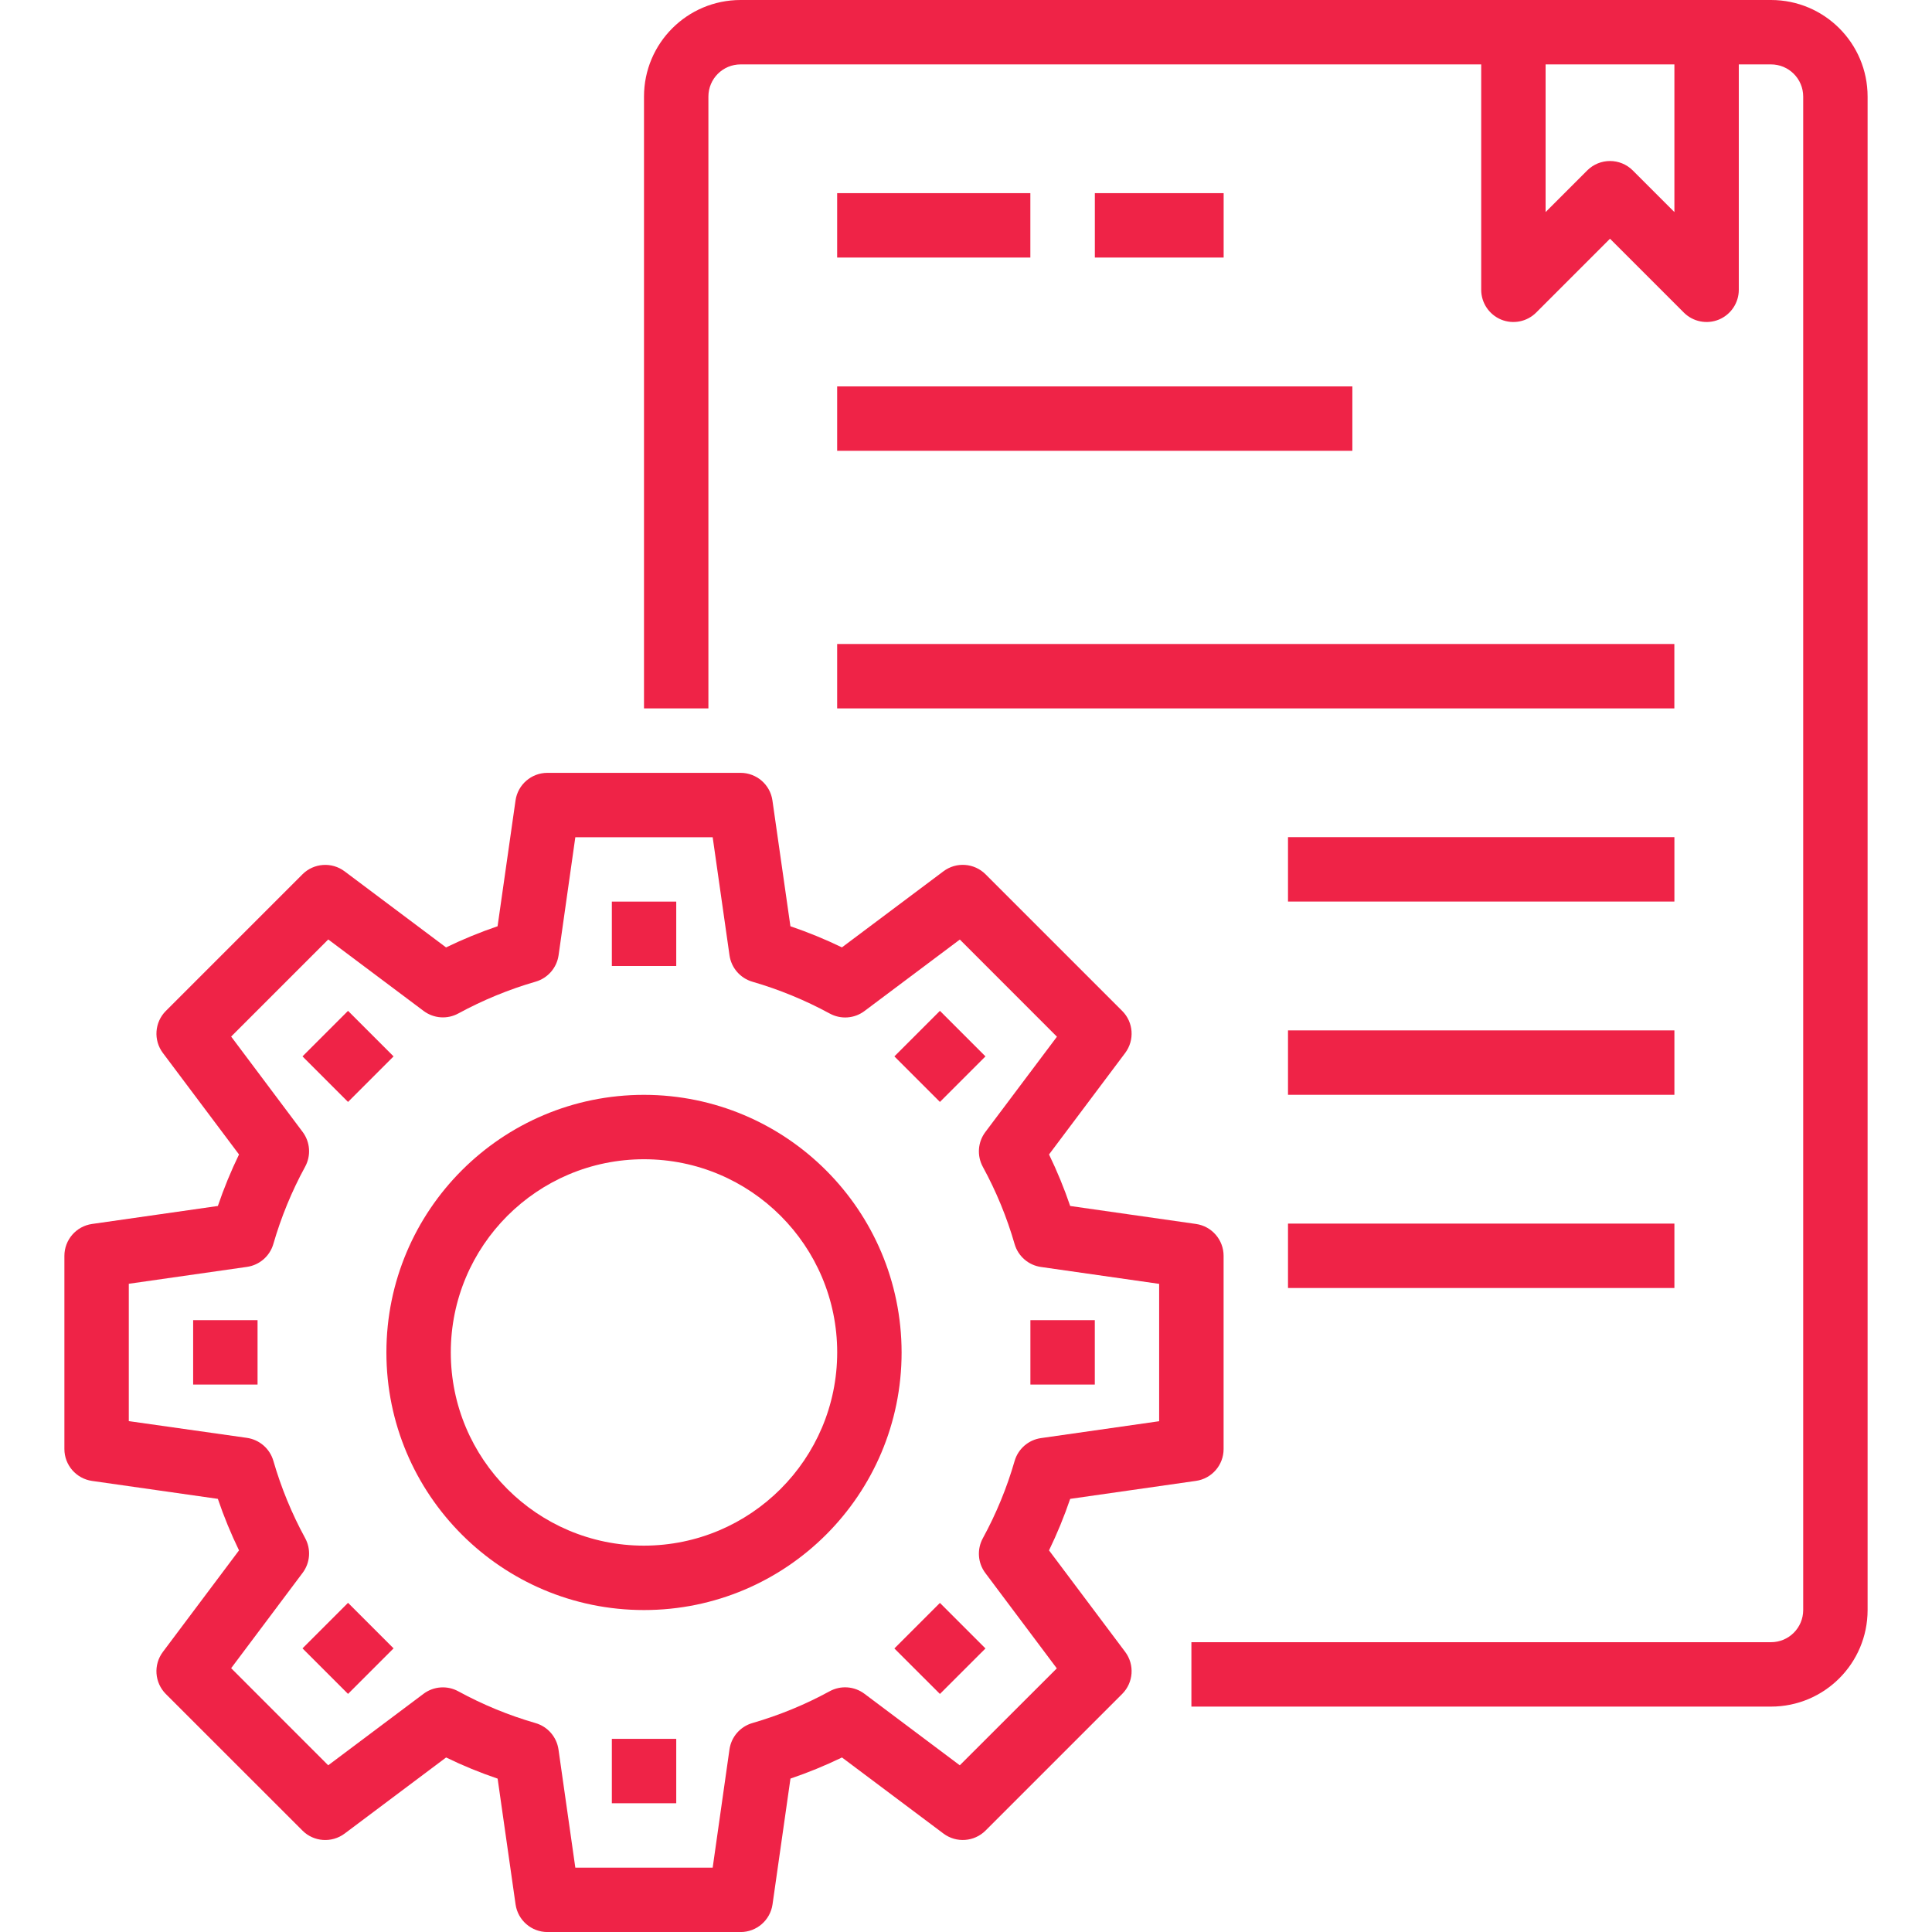
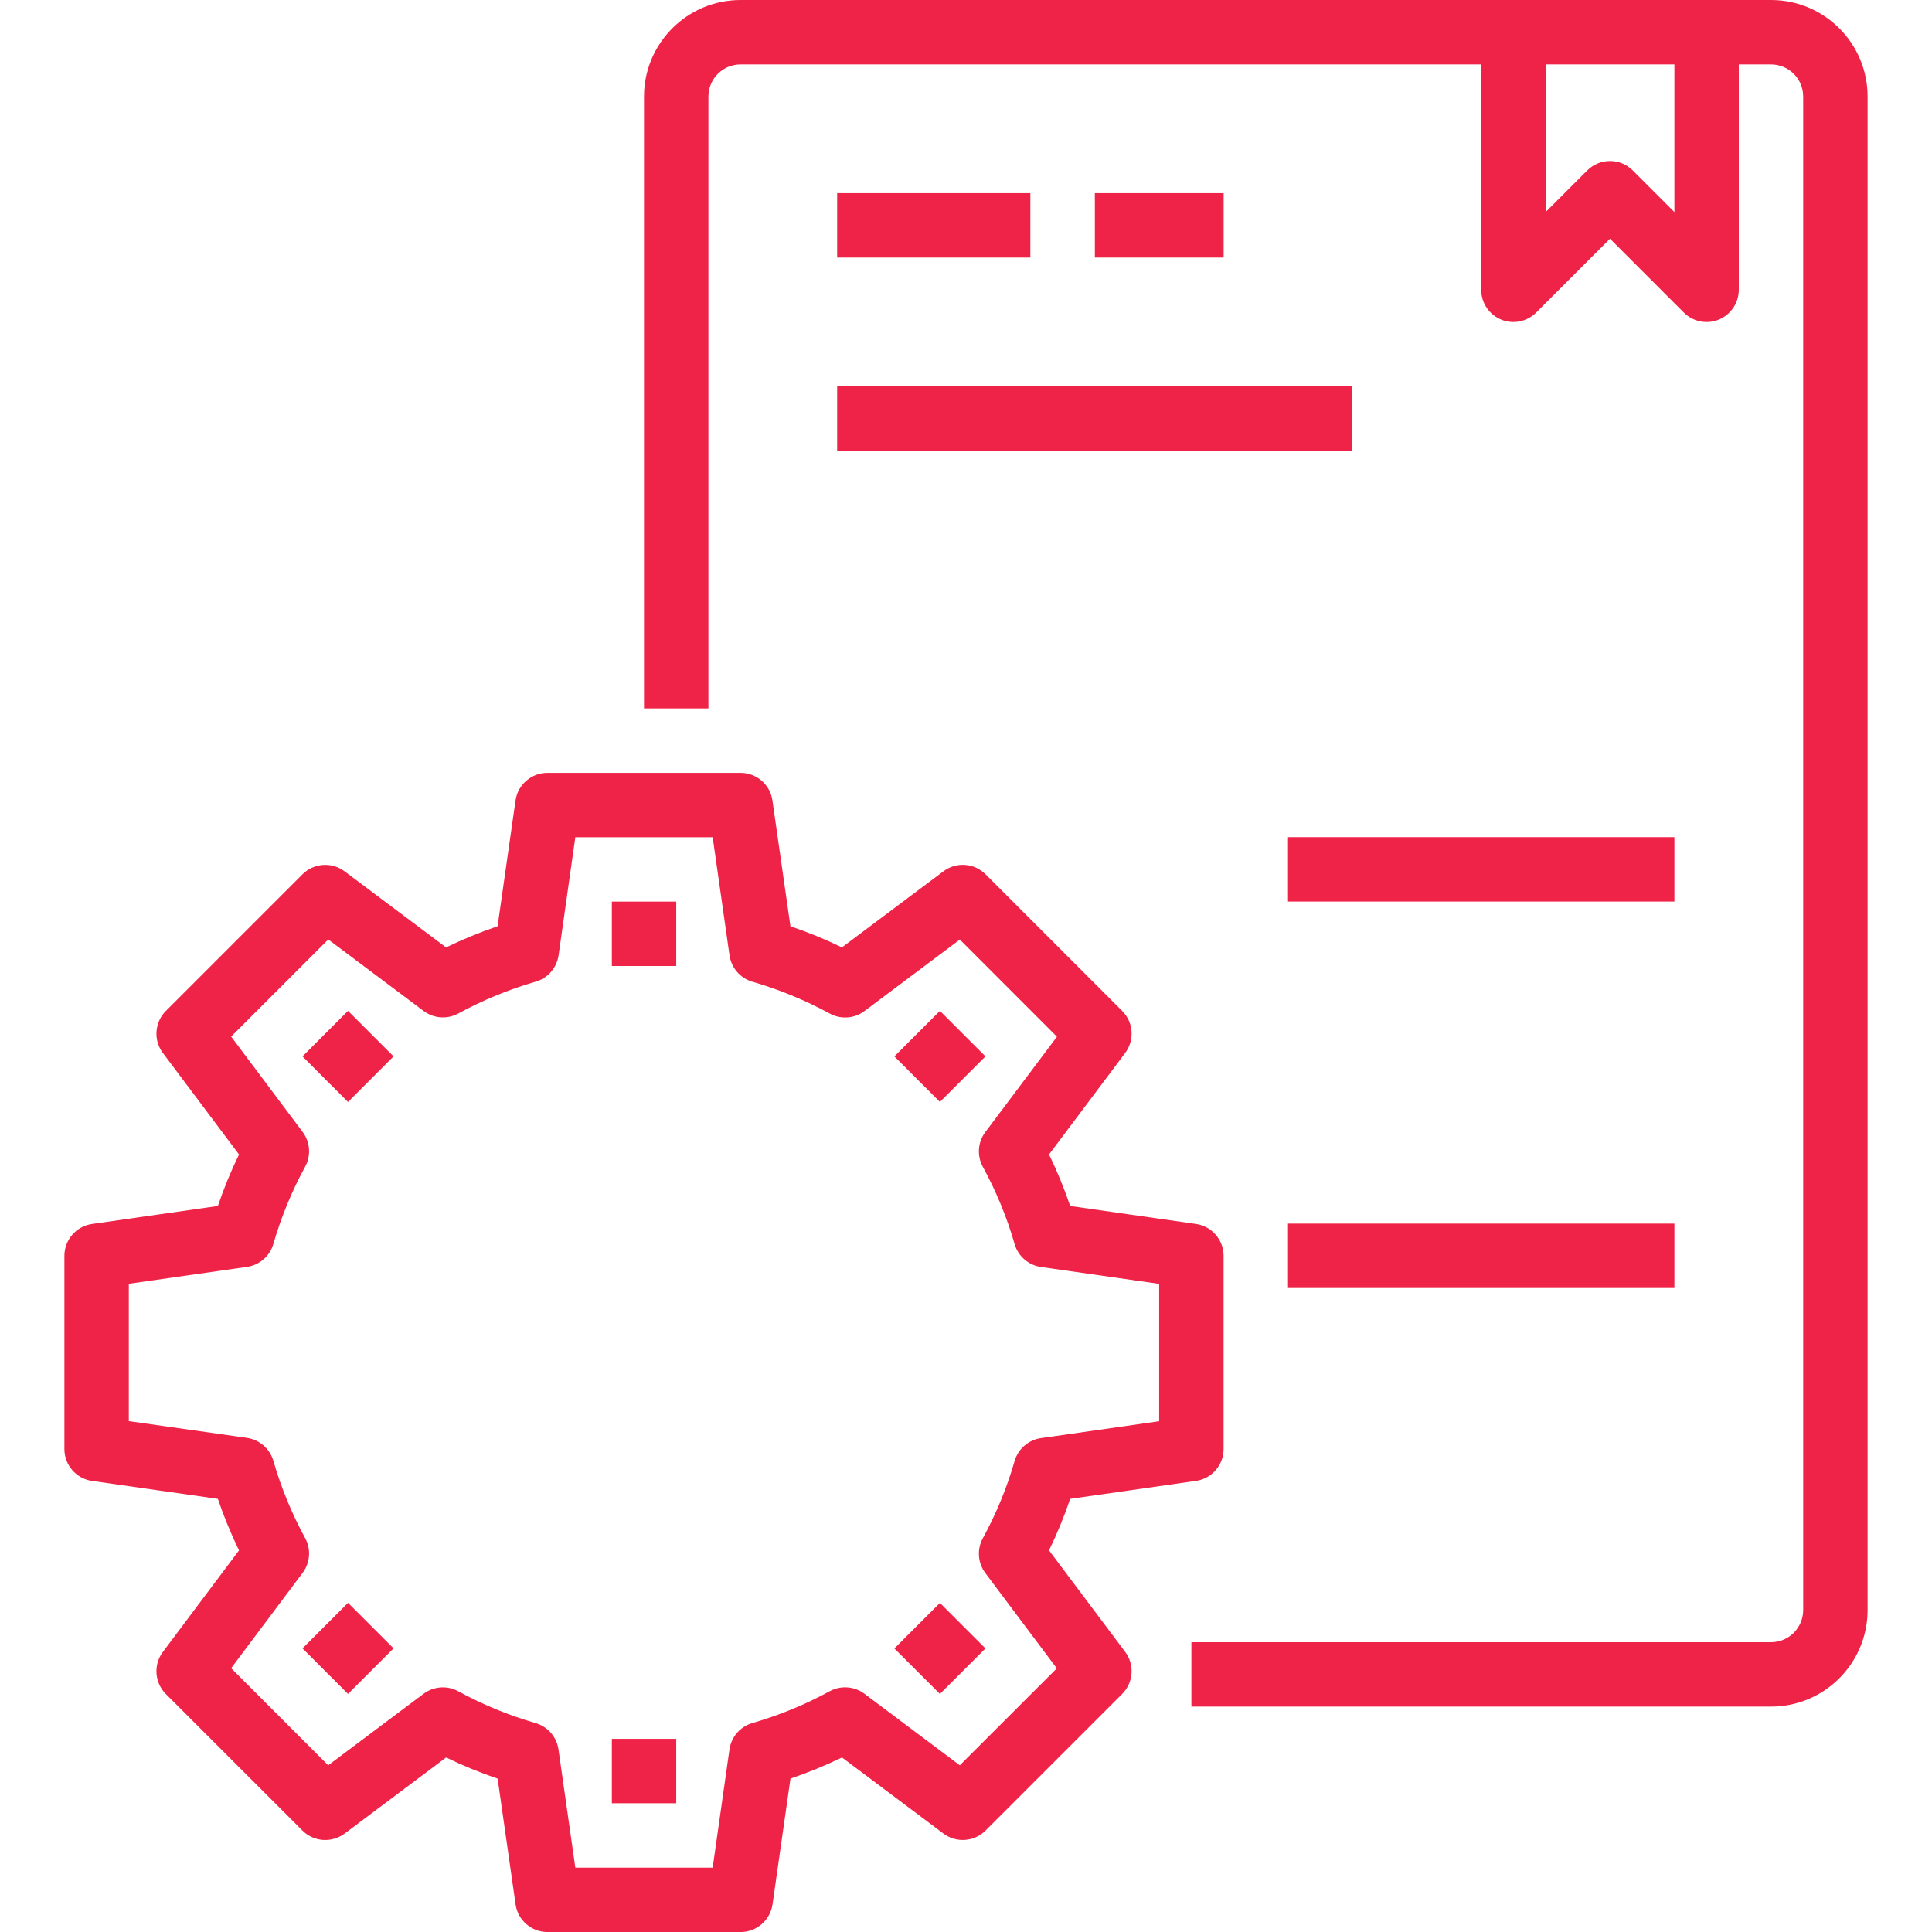
<svg xmlns="http://www.w3.org/2000/svg" width="42" height="42" viewBox="0 0 42 42" fill="none">
  <g clip-path="url(#clip0)">
    <path d="M38.5 0H16.1C14.94 0 14 0.94 14 2.1V15.4H15.4V2.1C15.4 1.713 15.713 1.4 16.1 1.4H32.2V6.3C32.2 6.583 32.371 6.838 32.632 6.947C32.894 7.055 33.195 6.995 33.395 6.795L35 5.19L36.605 6.795C36.805 6.995 37.106 7.055 37.368 6.947C37.629 6.838 37.8 6.583 37.8 6.3V1.4H38.5C38.887 1.4 39.2 1.713 39.2 2.1V35C39.2 35.387 38.887 35.7 38.5 35.7H25.9V37.1H38.5C39.66 37.1 40.6 36.16 40.6 35V2.1C40.6 0.94 39.66 0 38.5 0ZM36.4 4.61L35.495 3.705C35.221 3.432 34.779 3.432 34.505 3.705L33.6 4.61V1.4H36.4V4.61Z" fill="#EF2347" />
    <path d="M22.805 33.704C22.981 33.34 23.135 32.966 23.265 32.584L26 32.193C26.344 32.144 26.6 31.849 26.6 31.501V27.301C26.6 26.953 26.344 26.657 26 26.608L23.265 26.217C23.135 25.835 22.981 25.46 22.805 25.097L24.46 22.891C24.669 22.612 24.642 22.222 24.395 21.976L21.425 19.006C21.178 18.76 20.789 18.732 20.51 18.941L18.303 20.595C17.939 20.419 17.565 20.266 17.183 20.136L16.792 17.401C16.743 17.057 16.448 16.802 16.1 16.801H11.9C11.552 16.801 11.256 17.057 11.207 17.402L10.817 20.136C10.434 20.266 10.06 20.42 9.697 20.596L7.491 18.942C7.212 18.733 6.822 18.761 6.576 19.006L3.605 21.977C3.36 22.223 3.332 22.612 3.541 22.891L5.196 25.097C5.02 25.46 4.866 25.835 4.736 26.217L2.001 26.608C1.656 26.657 1.4 26.953 1.4 27.301V31.501C1.4 31.849 1.656 32.144 2.001 32.194L4.736 32.584C4.866 32.967 5.02 33.341 5.196 33.704L3.541 35.911C3.332 36.189 3.359 36.579 3.605 36.826L6.576 39.796C6.822 40.042 7.212 40.069 7.491 39.861L9.698 38.206C10.061 38.383 10.435 38.536 10.818 38.666L11.208 41.4C11.258 41.745 11.552 42 11.9 42.001H16.1C16.449 42.001 16.744 41.744 16.794 41.4L17.184 38.665C17.566 38.535 17.941 38.382 18.304 38.206L20.51 39.86C20.789 40.069 21.178 40.041 21.425 39.795L24.395 36.825C24.642 36.578 24.669 36.188 24.46 35.91L22.805 33.704ZM20.865 38.376L18.792 36.821C18.572 36.656 18.276 36.635 18.035 36.767C17.502 37.058 16.939 37.289 16.355 37.458C16.091 37.535 15.897 37.759 15.858 38.031L15.493 40.601H12.507L12.141 38.032C12.102 37.761 11.908 37.536 11.644 37.459C11.061 37.291 10.497 37.059 9.964 36.768C9.723 36.636 9.427 36.657 9.207 36.822L7.135 38.376L5.025 36.265L6.579 34.192C6.744 33.973 6.765 33.677 6.633 33.436C6.342 32.903 6.111 32.339 5.942 31.755C5.865 31.492 5.641 31.298 5.369 31.258L2.8 30.894V27.908L5.369 27.541C5.641 27.502 5.865 27.308 5.942 27.044C6.111 26.46 6.342 25.897 6.633 25.364C6.765 25.123 6.744 24.827 6.579 24.607L5.025 22.534L7.136 20.423L9.209 21.977C9.429 22.142 9.725 22.163 9.965 22.031C10.499 21.741 11.062 21.509 11.646 21.34C11.909 21.263 12.104 21.039 12.143 20.767L12.507 18.201H15.493L15.859 20.769C15.898 21.041 16.093 21.265 16.357 21.342C16.94 21.511 17.503 21.743 18.037 22.033C18.278 22.165 18.574 22.144 18.793 21.979L20.866 20.425L22.977 22.537L21.421 24.609C21.255 24.829 21.235 25.125 21.366 25.366C21.657 25.899 21.889 26.463 22.057 27.046C22.134 27.31 22.358 27.504 22.63 27.543L25.199 27.91V30.896L22.63 31.263C22.358 31.302 22.134 31.496 22.057 31.76C21.889 32.343 21.657 32.907 21.366 33.44C21.235 33.681 21.255 33.977 21.421 34.197L22.974 36.269L20.865 38.376Z" fill="#EF2347" />
    <path d="M13.301 19.6H14.701V21H13.301V19.6Z" fill="#EF2347" />
    <path d="M6.576 22.965L7.566 21.975L8.556 22.965L7.566 23.955L6.576 22.965Z" fill="#EF2347" />
-     <path d="M4.199 28.699H5.599V30.099H4.199V28.699Z" fill="#EF2347" />
    <path d="M6.576 35.834L7.566 34.844L8.556 35.834L7.566 36.824L6.576 35.834Z" fill="#EF2347" />
    <path d="M13.301 37.801H14.701V39.201H13.301V37.801Z" fill="#EF2347" />
    <path d="M19.443 35.836L20.433 34.846L21.423 35.836L20.433 36.825L19.443 35.836Z" fill="#EF2347" />
-     <path d="M22.4 28.699H23.8V30.099H22.4V28.699Z" fill="#EF2347" />
    <path d="M19.443 22.965L20.433 21.975L21.423 22.965L20.433 23.955L19.443 22.965Z" fill="#EF2347" />
-     <path d="M14 23.801C10.908 23.801 8.4 26.308 8.4 29.401C8.4 32.494 10.908 35.001 14 35.001C17.093 35.001 19.6 32.494 19.6 29.401C19.597 26.31 17.092 23.804 14 23.801ZM14 33.601C11.681 33.601 9.8 31.72 9.8 29.401C9.8 27.081 11.681 25.201 14 25.201C16.32 25.201 18.2 27.081 18.2 29.401C18.198 31.72 16.319 33.598 14 33.601Z" fill="#EF2347" />
    <path d="M18.199 4.199H22.399V5.599H18.199V4.199Z" fill="#EF2347" />
    <path d="M23.801 4.199H26.601V5.599H23.801V4.199Z" fill="#EF2347" />
    <path d="M18.199 8.4H29.399V9.8H18.199V8.4Z" fill="#EF2347" />
-     <path d="M18.199 14H36.399V15.4H18.199V14Z" fill="#EF2347" />
    <path d="M28 18.199H36.4V19.599H28V18.199Z" fill="#EF2347" />
-     <path d="M28 22.4H36.4V23.8H28V22.4Z" fill="#EF2347" />
    <path d="M28 26.6H36.4V28H28V26.6Z" fill="#EF2347" />
  </g>
  <defs>
    <clipPath id="clip0">
      <rect width="42" height="42" fill="white" />
    </clipPath>
  </defs>
</svg>